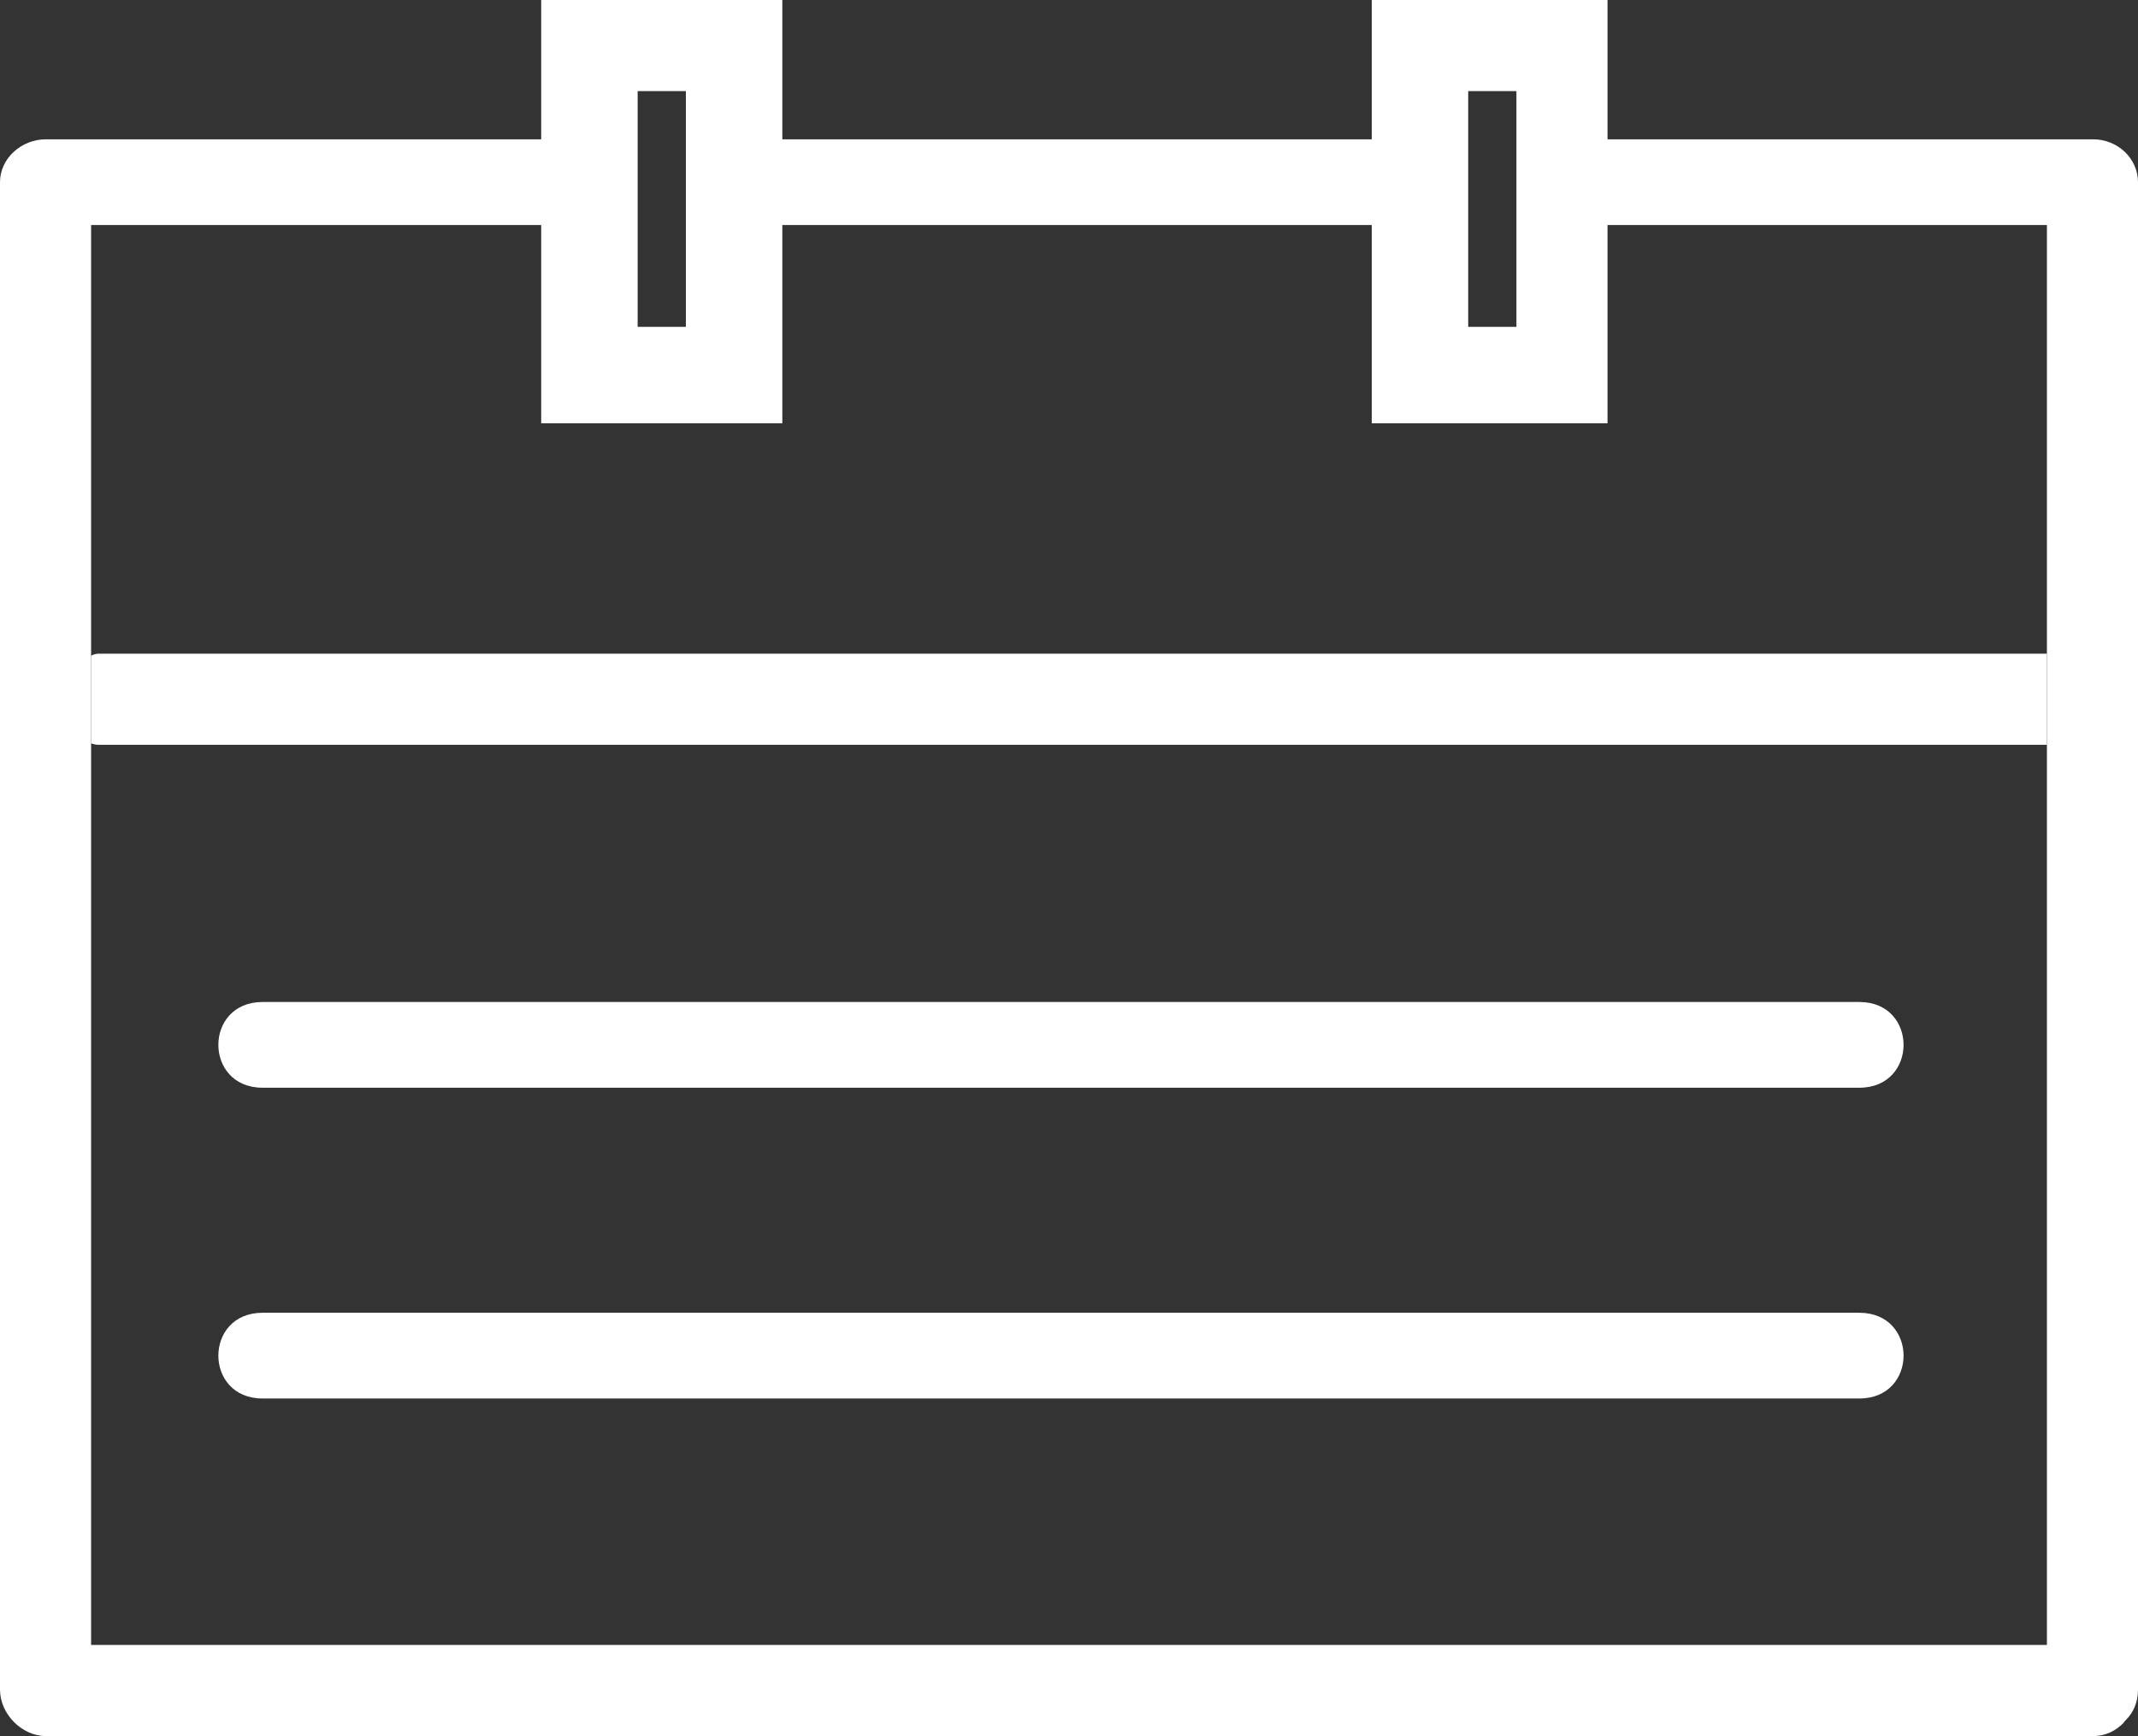
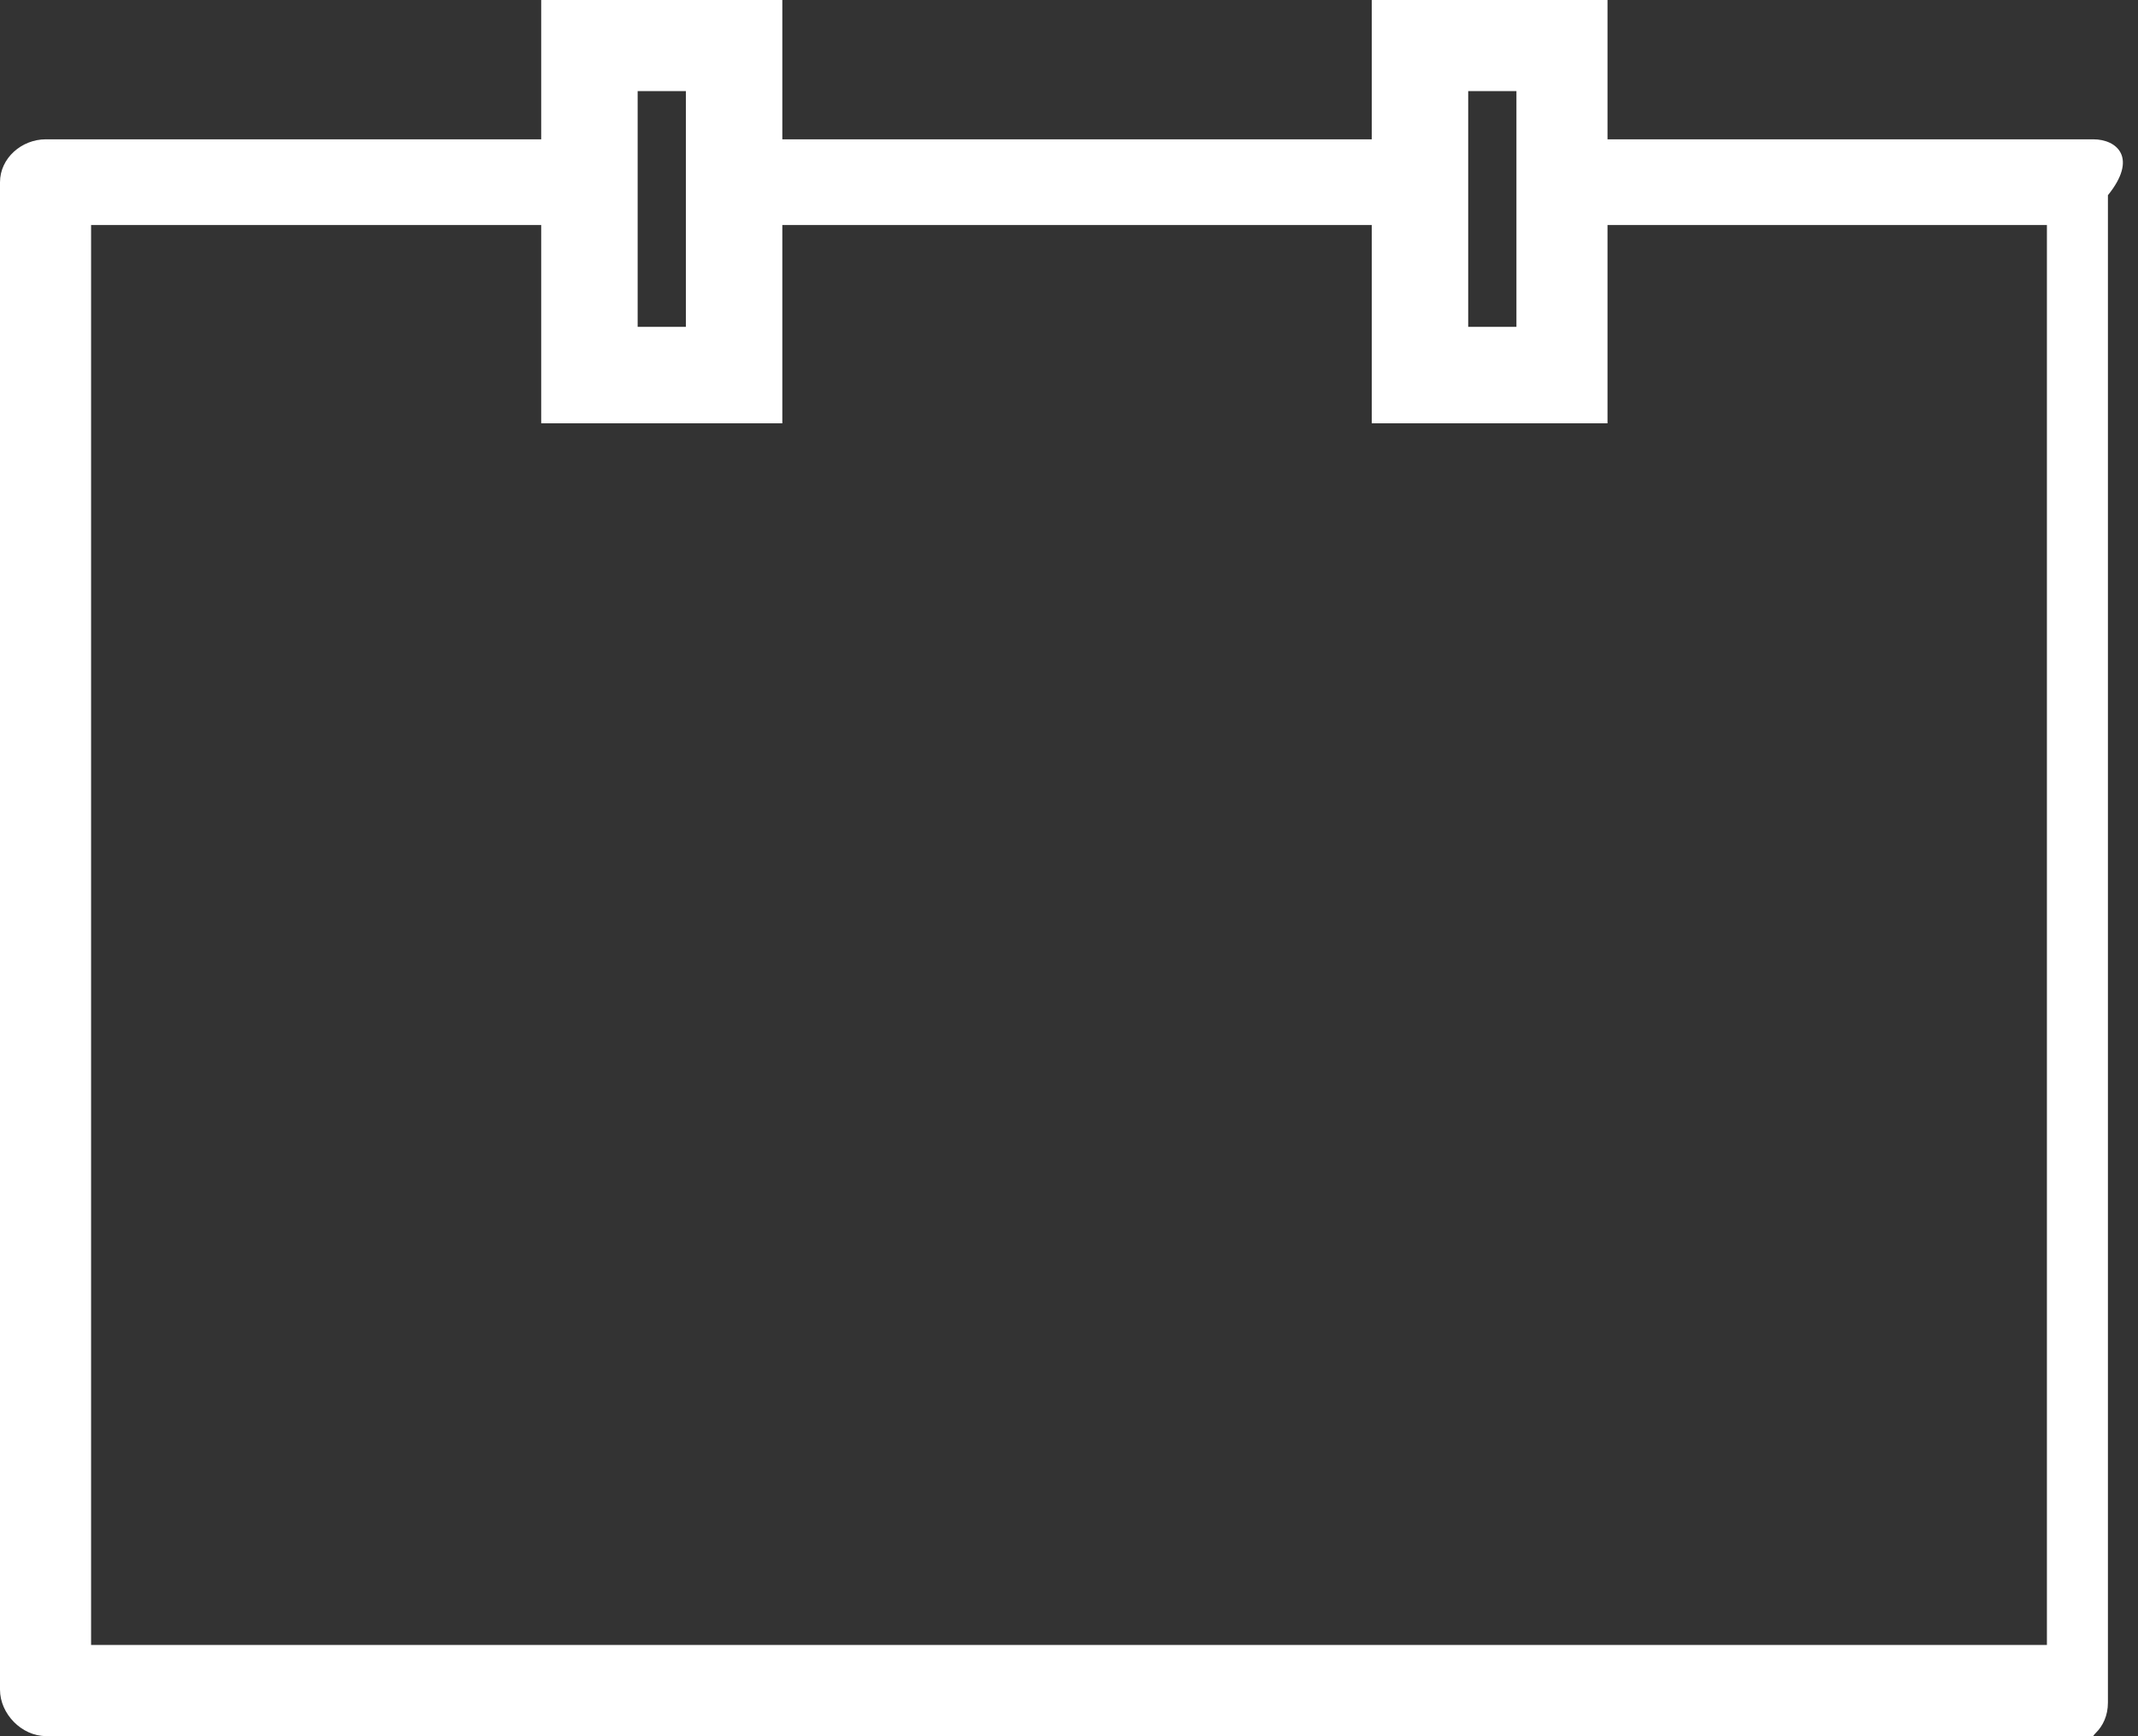
<svg xmlns="http://www.w3.org/2000/svg" fill="#000000" height="324" preserveAspectRatio="xMidYMid meet" version="1" viewBox="0.0 0.0 399.0 324.0" width="399" zoomAndPan="magnify">
  <rect x="0.0" y="0.0" width="399.0" height="324.0" fill="#333333" stroke="none" />
  <g>
    <g fill="#ffffff" id="change1_1">
-       <path d="M382,139c0-6,0-11,0-17c-121,0-242.348,0-363.702,0c-0.519,0-1.298,0.324-1.298,0.399 c0,5.433,0,10.866,0,16.299c0,0.075,0.779,0.302,1.298,0.302C139.652,139,261,139,382,139z" fill="inherit" />
-       <path d="M396.252,321.396c0.07-0.07,0.156-0.137,0.227-0.217" fill="inherit" />
-       <path d="M390.638,26C360.484,26,330,26,300,26V0h-44v26c-37,0-74,0-110,0V0h-45v26c-31,0-61.494,0-92.446,0 C4.045,26,0,29.508,0,34.018c0,93.771,0,187.548,0,281.321C0,319.848,4.045,324,8.554,324c127.363,0,254.723,0,382.083,0 c2.438,0,4.288-1.079,5.614-2.412c0.07-0.07,0.156-0.232,0.227-0.312c0.08-0.069,0.187-0.203,0.259-0.273 c1.332-1.32,2.264-3.227,2.264-5.662c0-93.771,0-187.55,0-281.321C399,29.508,395.147,26,390.638,26z M274,25.741V17h9v8.741 v16.553V61h-9V42.293V25.741z M119,25.741V17h9v8.741v16.553V61h-9V42.293V25.741z M17,138.698c0-5.433,0-10.866,0-16.299 C17,95.697,17,69,17,42c28,0,56,0,84,0v37h45V42c36,0,73,0,110,0v37h44V42c28,0,55,0,82,0c0,27,0,53.614,0,80.274 c0,5.516,0,11.032,0,16.548C382,194.904,382,251,382,307c-121,0-243,0-365,0C17,251,17,194.82,17,138.698z" fill="inherit" />
-       <path d="M347,187c-99,0-198,0-298,0c-11,0-11,16,0,16c100,0,199,0,298,0C358,203,358,187,347,187z" fill="inherit" />
-       <path d="M347,245c-99,0-198,0-298,0c-11,0-11,16,0,16c100,0,199,0,298,0C358,261,358,245,347,245z" fill="inherit" />
+       <path d="M390.638,26C360.484,26,330,26,300,26V0h-44v26c-37,0-74,0-110,0V0h-45v26c-31,0-61.494,0-92.446,0 C4.045,26,0,29.508,0,34.018c0,93.771,0,187.548,0,281.321C0,319.848,4.045,324,8.554,324c127.363,0,254.723,0,382.083,0 c0.07-0.07,0.156-0.232,0.227-0.312c0.08-0.069,0.187-0.203,0.259-0.273 c1.332-1.32,2.264-3.227,2.264-5.662c0-93.771,0-187.55,0-281.321C399,29.508,395.147,26,390.638,26z M274,25.741V17h9v8.741 v16.553V61h-9V42.293V25.741z M119,25.741V17h9v8.741v16.553V61h-9V42.293V25.741z M17,138.698c0-5.433,0-10.866,0-16.299 C17,95.697,17,69,17,42c28,0,56,0,84,0v37h45V42c36,0,73,0,110,0v37h44V42c28,0,55,0,82,0c0,27,0,53.614,0,80.274 c0,5.516,0,11.032,0,16.548C382,194.904,382,251,382,307c-121,0-243,0-365,0C17,251,17,194.82,17,138.698z" fill="inherit" />
    </g>
  </g>
</svg>